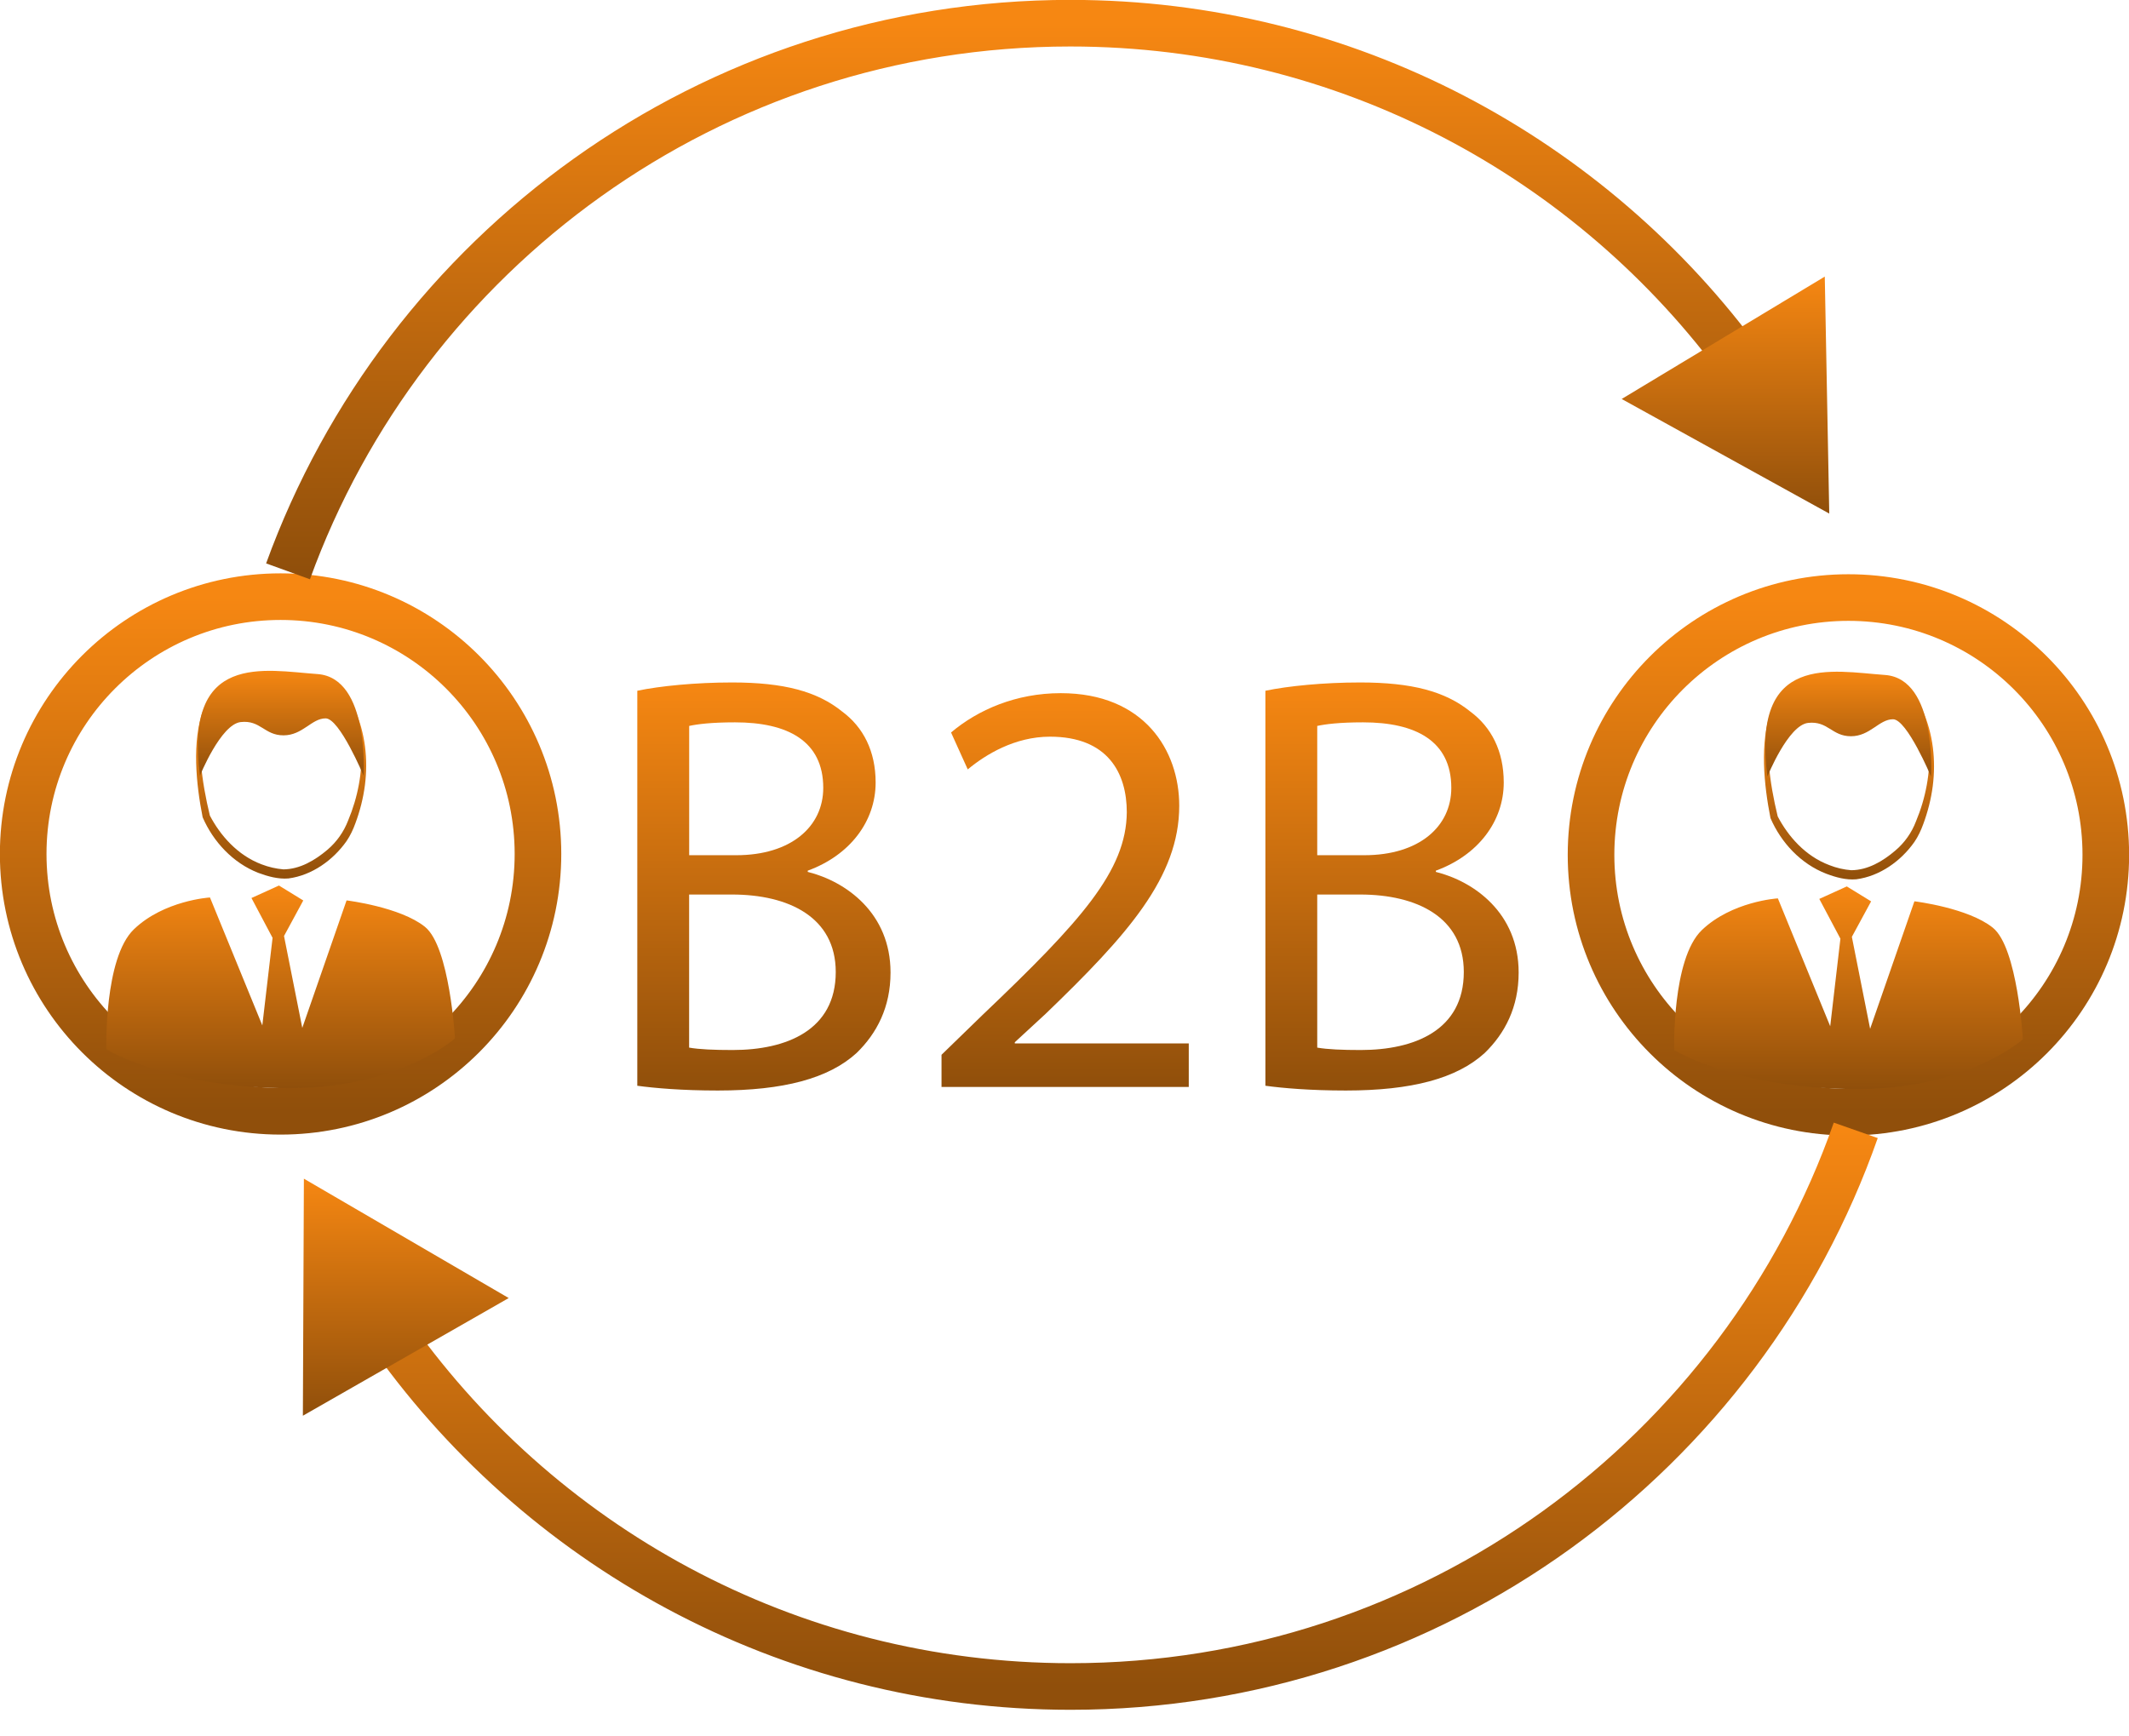
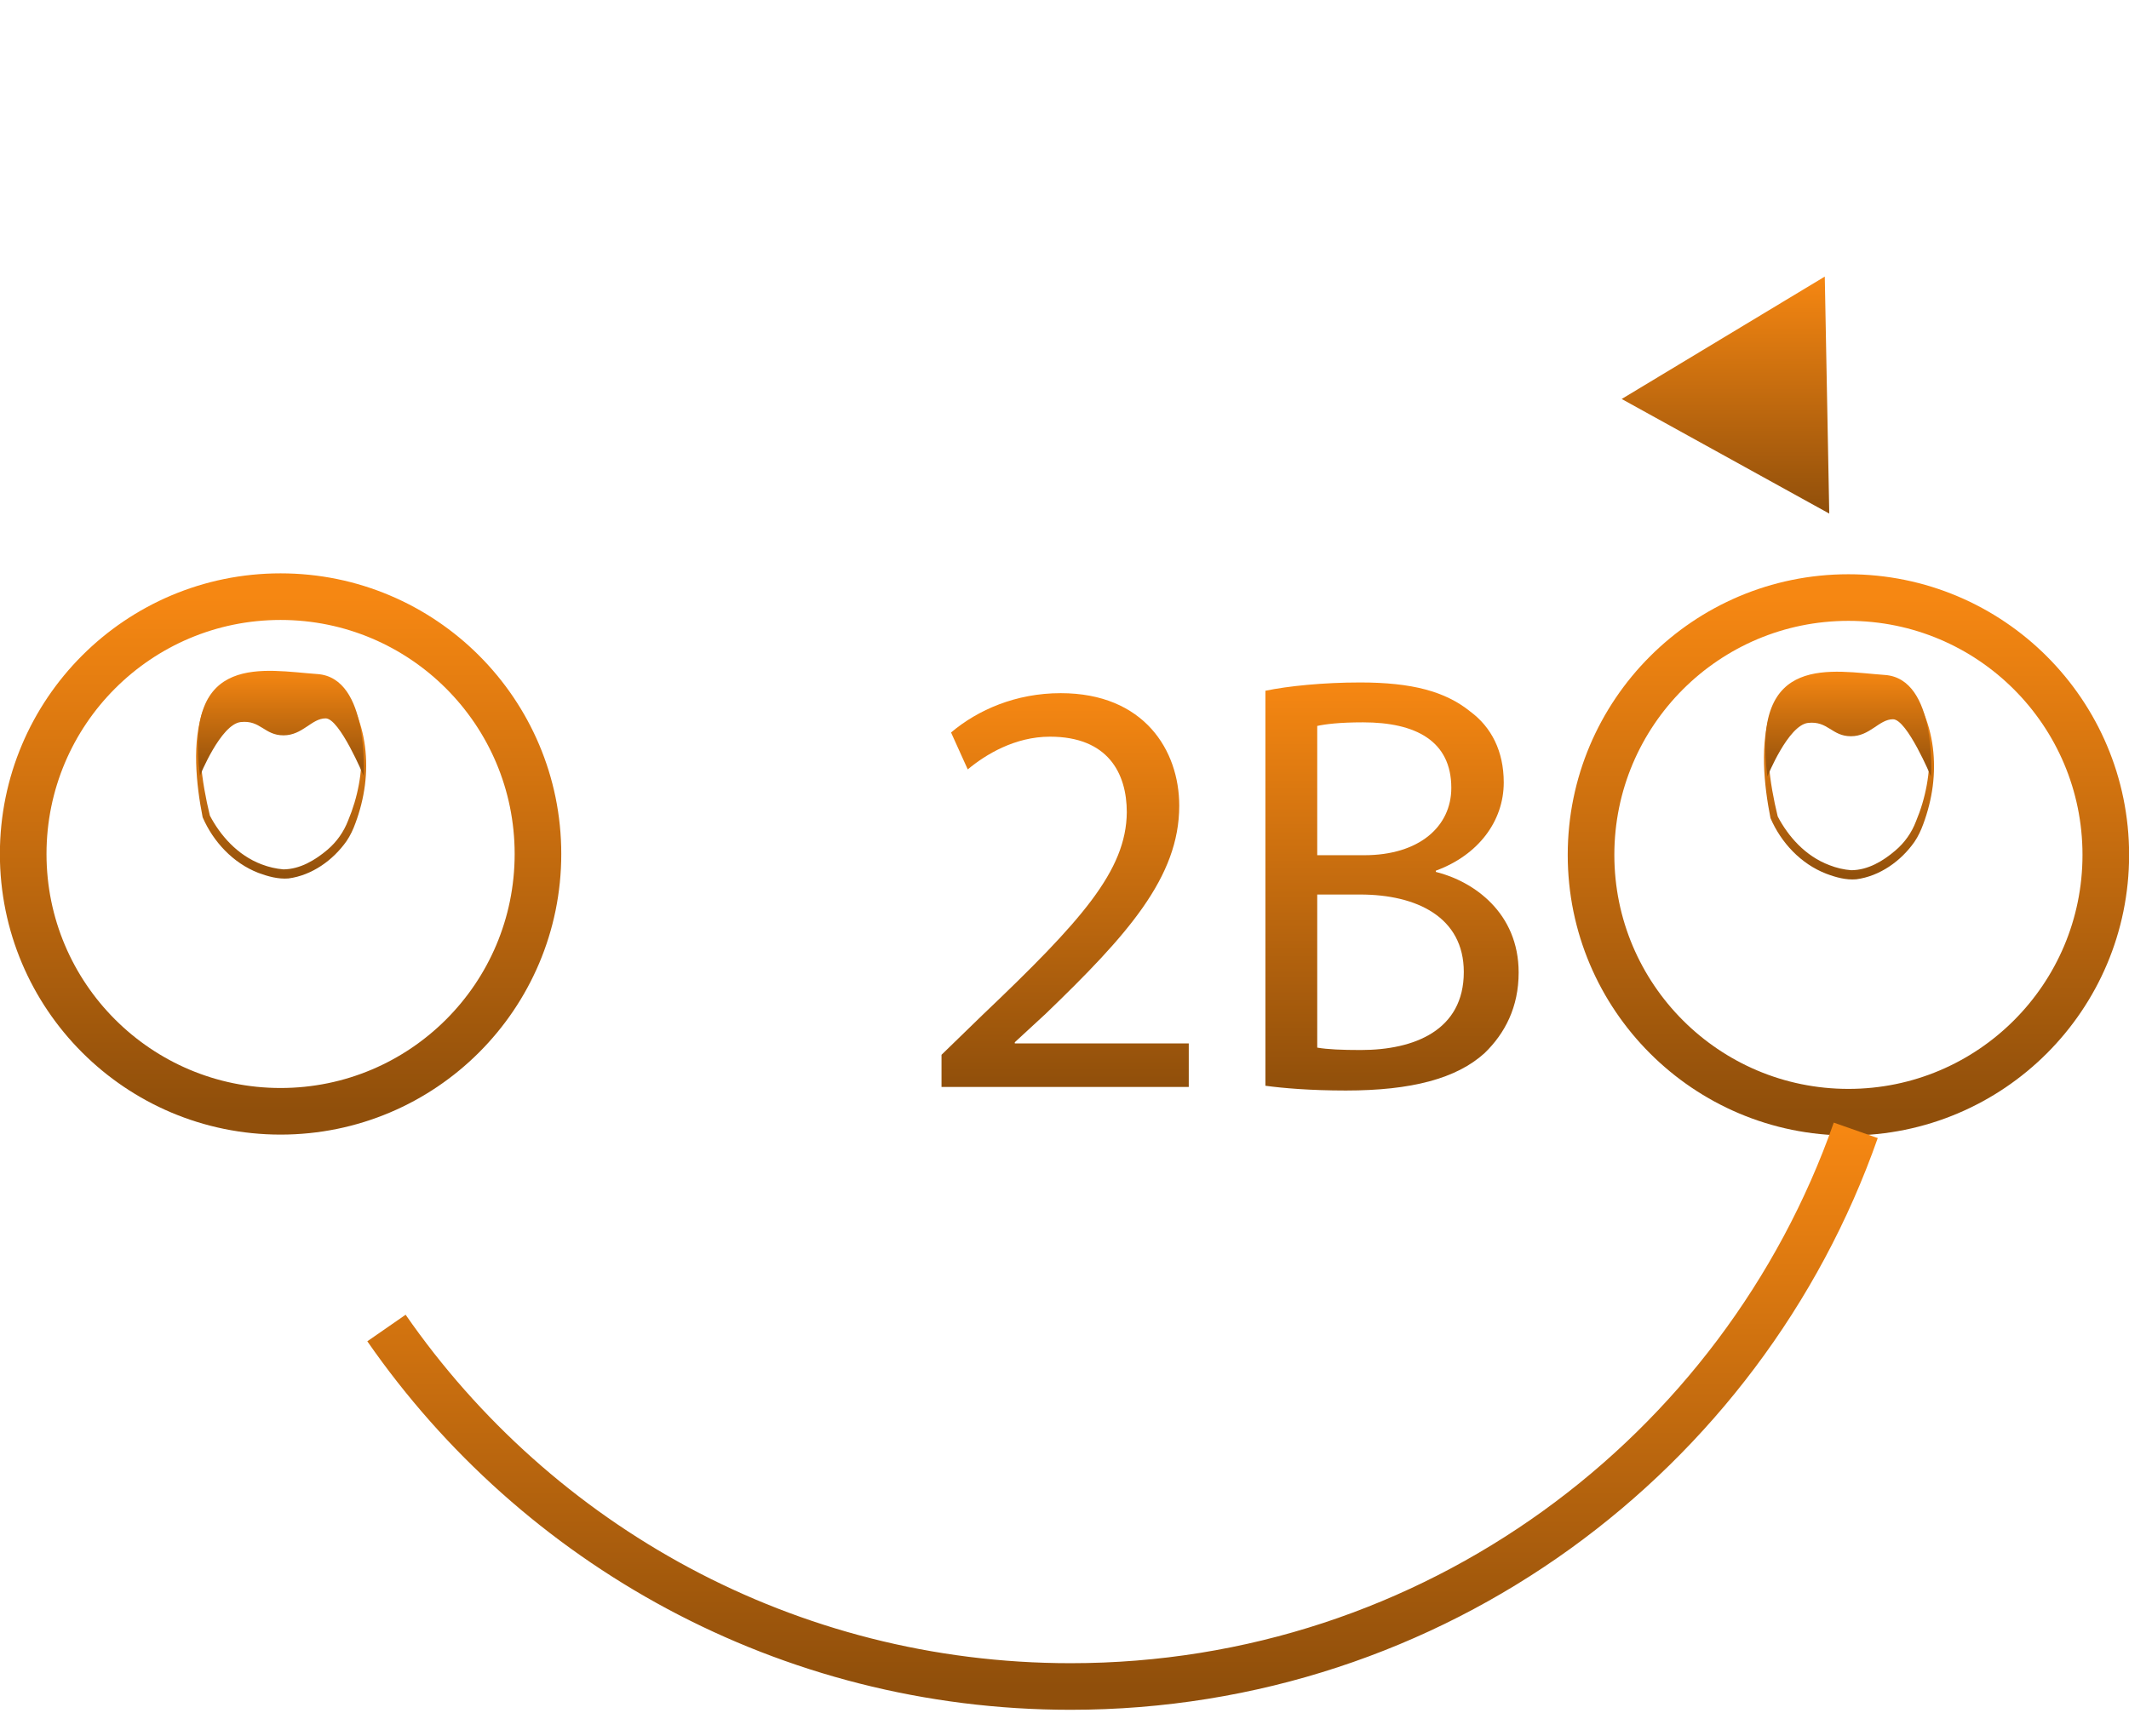
<svg xmlns="http://www.w3.org/2000/svg" width="38" height="31" viewBox="0 0 38 31" fill="none">
  <g clip-path="url(#clip0_5694_7613)">
    <path d="M5.008 19.84C7.545 19.84 9.602 17.784 9.602 15.246C9.602 12.709 7.545 10.652 5.008 10.652C2.471 10.652 0.414 12.709 0.414 15.246C0.414 17.784 2.471 19.84 5.008 19.84Z" stroke="url(#paint0_linear_5694_7613)" stroke-width="0.832" stroke-miterlimit="10" />
-     <path d="M1.915 18.721C1.915 18.721 1.873 17.11 2.402 16.602C2.932 16.093 3.737 16.04 3.737 16.04L4.691 18.372L4.882 16.74L4.511 16.04L4.978 15.828L5.391 16.082L5.052 16.708L5.391 18.414L6.197 16.093C6.197 16.093 7.14 16.21 7.574 16.559C8.009 16.909 8.104 18.531 8.104 18.531C8.104 18.531 7.076 19.453 5.01 19.41C2.943 19.368 1.915 18.722 1.915 18.722L1.915 18.721Z" fill="url(#paint1_linear_5694_7613)" stroke="url(#paint2_linear_5694_7613)" stroke-width="0.033" stroke-miterlimit="10" />
    <path d="M3.629 12.664C3.55 12.976 3.561 13.301 3.586 13.619C3.613 13.937 3.671 14.252 3.746 14.561C3.931 14.912 4.236 15.268 4.669 15.431C4.794 15.479 4.926 15.51 5.059 15.521C5.353 15.518 5.621 15.36 5.844 15.171C6.011 15.029 6.137 14.849 6.215 14.645C6.388 14.232 6.473 13.781 6.451 13.332C6.439 13.107 6.4 12.882 6.33 12.664C6.519 13.082 6.572 13.56 6.513 14.02C6.483 14.251 6.425 14.478 6.344 14.696C6.304 14.808 6.252 14.918 6.185 15.017C5.944 15.358 5.568 15.628 5.148 15.683C4.965 15.698 4.78 15.646 4.61 15.583C4.159 15.407 3.807 15.029 3.617 14.591C3.5 13.999 3.422 13.239 3.629 12.664Z" fill="url(#paint3_linear_5694_7613)" />
    <path d="M3.569 13.848C3.569 13.848 3.94 12.931 4.296 12.891C4.651 12.851 4.717 13.128 5.06 13.128C5.403 13.128 5.561 12.825 5.812 12.825C6.062 12.825 6.489 13.848 6.489 13.848C6.489 13.848 6.602 12.1 5.666 12.034C4.731 11.968 3.278 11.628 3.569 13.848Z" fill="url(#paint4_linear_5694_7613)" />
    <path d="M32.992 19.856C35.53 19.856 37.586 17.799 37.586 15.262C37.586 12.725 35.53 10.668 32.992 10.668C30.455 10.668 28.398 12.725 28.398 15.262C28.398 17.799 30.455 19.856 32.992 19.856Z" stroke="url(#paint5_linear_5694_7613)" stroke-width="0.832" stroke-miterlimit="10" />
-     <path d="M29.899 18.737C29.899 18.737 29.857 17.126 30.387 16.617C30.917 16.109 31.722 16.056 31.722 16.056L32.676 18.387L32.866 16.755L32.495 16.056L32.962 15.844L33.375 16.098L33.036 16.723L33.375 18.43L34.181 16.109C34.181 16.109 35.124 16.225 35.559 16.575C35.994 16.925 36.089 18.547 36.089 18.547C36.089 18.547 35.061 19.469 32.994 19.426C30.928 19.383 29.9 18.737 29.9 18.737L29.899 18.737Z" fill="url(#paint6_linear_5694_7613)" stroke="url(#paint7_linear_5694_7613)" stroke-width="0.033" stroke-miterlimit="10" />
    <path d="M31.613 12.68C31.535 12.992 31.546 13.317 31.571 13.634C31.597 13.953 31.655 14.267 31.73 14.576C31.915 14.928 32.22 15.284 32.654 15.446C32.778 15.495 32.911 15.526 33.043 15.536C33.338 15.534 33.606 15.376 33.828 15.186C33.995 15.045 34.122 14.865 34.199 14.661C34.372 14.247 34.457 13.797 34.435 13.348C34.423 13.123 34.384 12.898 34.315 12.68C34.503 13.098 34.556 13.575 34.497 14.036C34.467 14.266 34.409 14.493 34.328 14.712C34.288 14.823 34.236 14.934 34.169 15.032C33.929 15.373 33.552 15.643 33.132 15.698C32.949 15.714 32.764 15.662 32.595 15.598C32.143 15.423 31.791 15.045 31.601 14.606C31.484 14.015 31.406 13.255 31.613 12.68Z" fill="url(#paint8_linear_5694_7613)" />
    <path d="M31.546 13.863C31.546 13.863 31.916 12.946 32.272 12.906C32.628 12.867 32.694 13.144 33.037 13.144C33.38 13.144 33.538 12.841 33.788 12.841C34.038 12.841 34.466 13.863 34.466 13.863C34.466 13.863 34.579 12.116 33.643 12.05C32.707 11.984 31.254 11.643 31.546 13.863Z" fill="url(#paint9_linear_5694_7613)" />
    <path d="M33.123 20.18C31.094 25.962 25.586 30.109 19.11 30.109C14.048 30.109 9.579 27.576 6.898 23.709" stroke="url(#paint10_linear_5694_7613)" stroke-width="0.832" stroke-miterlimit="10" />
-     <path d="M9.08 23.174L5.424 21.043L5.406 25.275L9.08 23.174Z" fill="url(#paint11_linear_5694_7613)" />
-     <path d="M5.141 10.2C7.21 4.492 12.68 0.414 19.103 0.414C24.04 0.414 28.415 2.824 31.114 6.532" stroke="url(#paint12_linear_5694_7613)" stroke-width="0.832" stroke-miterlimit="10" />
    <path d="M28.945 7.123L32.65 9.169L32.57 4.938L28.945 7.123Z" fill="url(#paint13_linear_5694_7613)" />
-     <path d="M11.375 12.332C11.779 12.247 12.417 12.184 13.066 12.184C13.992 12.184 14.587 12.343 15.034 12.705C15.406 12.981 15.629 13.407 15.629 13.97C15.629 14.662 15.172 15.268 14.417 15.544V15.566C15.098 15.736 15.895 16.299 15.895 17.363C15.895 17.98 15.651 18.448 15.289 18.799C14.789 19.256 13.981 19.469 12.811 19.469C12.173 19.469 11.684 19.426 11.375 19.384V12.332L11.375 12.332ZM12.3 15.268H13.141C14.119 15.268 14.694 14.757 14.694 14.066C14.694 13.226 14.056 12.896 13.12 12.896C12.694 12.896 12.45 12.928 12.301 12.96V15.268L12.3 15.268ZM12.3 18.703C12.481 18.735 12.747 18.746 13.077 18.746C14.034 18.746 14.917 18.395 14.917 17.353C14.917 16.374 14.076 15.97 13.066 15.97H12.3V18.704V18.703Z" fill="url(#paint14_linear_5694_7613)" />
    <path d="M16.805 19.406V18.831L17.538 18.119C19.304 16.438 20.102 15.545 20.112 14.502C20.112 13.8 19.772 13.152 18.741 13.152C18.113 13.152 17.592 13.471 17.273 13.736L16.975 13.077C17.453 12.673 18.134 12.375 18.932 12.375C20.421 12.375 21.048 13.396 21.048 14.385C21.048 15.661 20.123 16.693 18.666 18.097L18.113 18.607V18.628H21.218V19.405H16.805V19.406Z" fill="url(#paint15_linear_5694_7613)" />
    <path d="M22.586 12.332C22.99 12.247 23.628 12.184 24.277 12.184C25.202 12.184 25.798 12.343 26.245 12.705C26.617 12.981 26.84 13.407 26.84 13.97C26.84 14.662 26.383 15.268 25.628 15.544V15.566C26.309 15.736 27.106 16.299 27.106 17.363C27.106 17.98 26.862 18.448 26.5 18.799C26 19.256 25.192 19.469 24.022 19.469C23.384 19.469 22.895 19.426 22.586 19.384V12.332L22.586 12.332ZM23.511 15.268H24.351C25.33 15.268 25.904 14.757 25.904 14.066C25.904 13.226 25.266 12.896 24.33 12.896C23.905 12.896 23.66 12.928 23.511 12.96V15.268L23.511 15.268ZM23.511 18.703C23.692 18.735 23.958 18.746 24.287 18.746C25.244 18.746 26.127 18.395 26.127 17.353C26.127 16.374 25.287 15.97 24.277 15.97H23.511V18.704V18.703Z" fill="url(#paint16_linear_5694_7613)" />
  </g>
  <defs>
    <linearGradient id="paint0_linear_5694_7613" x1="5.008" y1="10.652" x2="5.008" y2="19.84" gradientUnits="userSpaceOnUse">
      <stop stop-color="#F68712" />
      <stop offset="1" stop-color="#904F0B" />
    </linearGradient>
    <linearGradient id="paint1_linear_5694_7613" x1="5.009" y1="15.828" x2="5.009" y2="19.412" gradientUnits="userSpaceOnUse">
      <stop stop-color="#F68712" />
      <stop offset="1" stop-color="#904F0B" />
    </linearGradient>
    <linearGradient id="paint2_linear_5694_7613" x1="5.009" y1="15.828" x2="5.009" y2="19.412" gradientUnits="userSpaceOnUse">
      <stop stop-color="#F68712" />
      <stop offset="1" stop-color="#904F0B" />
    </linearGradient>
    <linearGradient id="paint3_linear_5694_7613" x1="5.018" y1="12.664" x2="5.018" y2="15.685" gradientUnits="userSpaceOnUse">
      <stop stop-color="#F68712" />
      <stop offset="1" stop-color="#904F0B" />
    </linearGradient>
    <linearGradient id="paint4_linear_5694_7613" x1="5.012" y1="11.977" x2="5.012" y2="13.848" gradientUnits="userSpaceOnUse">
      <stop stop-color="#F68712" />
      <stop offset="1" stop-color="#904F0B" />
    </linearGradient>
    <linearGradient id="paint5_linear_5694_7613" x1="32.992" y1="10.668" x2="32.992" y2="19.856" gradientUnits="userSpaceOnUse">
      <stop stop-color="#F68712" />
      <stop offset="1" stop-color="#904F0B" />
    </linearGradient>
    <linearGradient id="paint6_linear_5694_7613" x1="32.994" y1="15.844" x2="32.994" y2="19.427" gradientUnits="userSpaceOnUse">
      <stop stop-color="#F68712" />
      <stop offset="1" stop-color="#904F0B" />
    </linearGradient>
    <linearGradient id="paint7_linear_5694_7613" x1="32.994" y1="15.844" x2="32.994" y2="19.427" gradientUnits="userSpaceOnUse">
      <stop stop-color="#F68712" />
      <stop offset="1" stop-color="#904F0B" />
    </linearGradient>
    <linearGradient id="paint8_linear_5694_7613" x1="33.002" y1="12.68" x2="33.002" y2="15.701" gradientUnits="userSpaceOnUse">
      <stop stop-color="#F68712" />
      <stop offset="1" stop-color="#904F0B" />
    </linearGradient>
    <linearGradient id="paint9_linear_5694_7613" x1="32.989" y1="11.992" x2="32.989" y2="13.863" gradientUnits="userSpaceOnUse">
      <stop stop-color="#F68712" />
      <stop offset="1" stop-color="#904F0B" />
    </linearGradient>
    <linearGradient id="paint10_linear_5694_7613" x1="20.011" y1="20.18" x2="20.011" y2="30.109" gradientUnits="userSpaceOnUse">
      <stop stop-color="#F68712" />
      <stop offset="1" stop-color="#904F0B" />
    </linearGradient>
    <linearGradient id="paint11_linear_5694_7613" x1="7.243" y1="21.043" x2="7.243" y2="25.275" gradientUnits="userSpaceOnUse">
      <stop stop-color="#F68712" />
      <stop offset="1" stop-color="#904F0B" />
    </linearGradient>
    <linearGradient id="paint12_linear_5694_7613" x1="18.127" y1="0.414" x2="18.127" y2="10.2" gradientUnits="userSpaceOnUse">
      <stop stop-color="#F68712" />
      <stop offset="1" stop-color="#904F0B" />
    </linearGradient>
    <linearGradient id="paint13_linear_5694_7613" x1="30.798" y1="4.938" x2="30.798" y2="9.169" gradientUnits="userSpaceOnUse">
      <stop stop-color="#F68712" />
      <stop offset="1" stop-color="#904F0B" />
    </linearGradient>
    <linearGradient id="paint14_linear_5694_7613" x1="13.635" y1="12.184" x2="13.635" y2="19.469" gradientUnits="userSpaceOnUse">
      <stop stop-color="#F68712" />
      <stop offset="1" stop-color="#904F0B" />
    </linearGradient>
    <linearGradient id="paint15_linear_5694_7613" x1="19.012" y1="12.375" x2="19.012" y2="19.406" gradientUnits="userSpaceOnUse">
      <stop stop-color="#F68712" />
      <stop offset="1" stop-color="#904F0B" />
    </linearGradient>
    <linearGradient id="paint16_linear_5694_7613" x1="24.846" y1="12.184" x2="24.846" y2="19.469" gradientUnits="userSpaceOnUse">
      <stop stop-color="#F68712" />
      <stop offset="1" stop-color="#904F0B" />
    </linearGradient>
    <clipPath id="clip0_5694_7613">
      <rect width="38" height="30.526" fill="white" />
    </clipPath>
  </defs>
</svg>